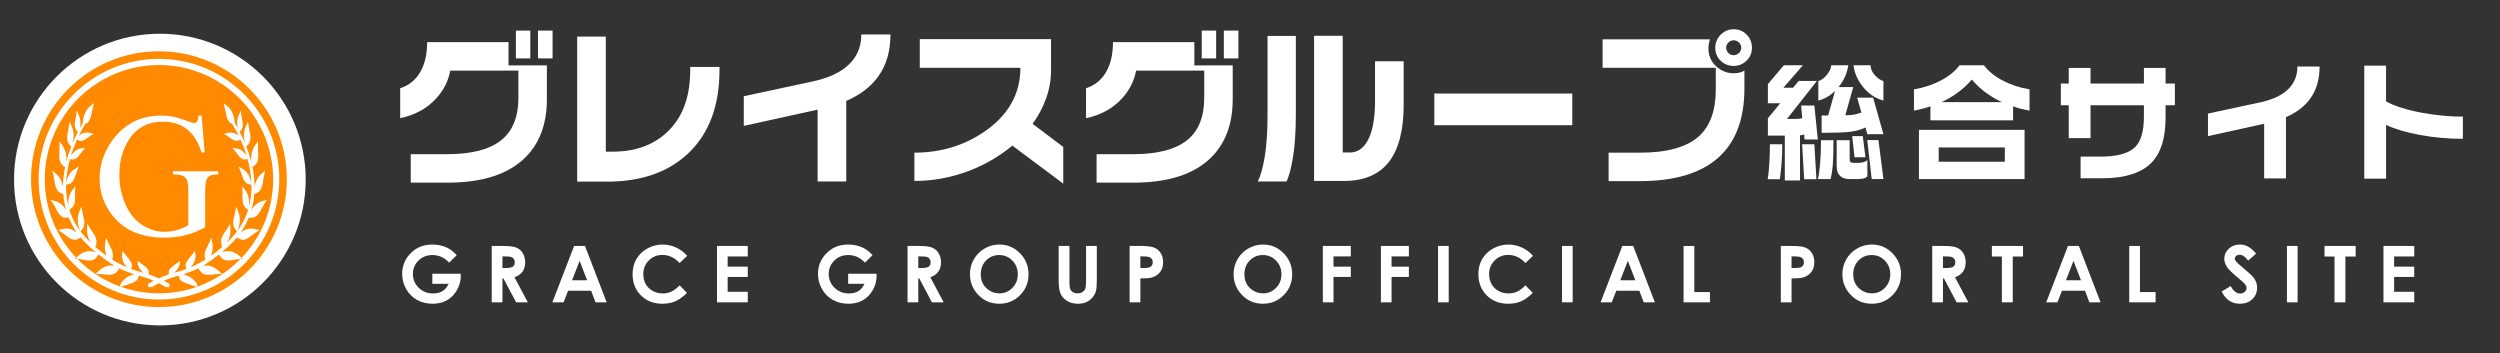
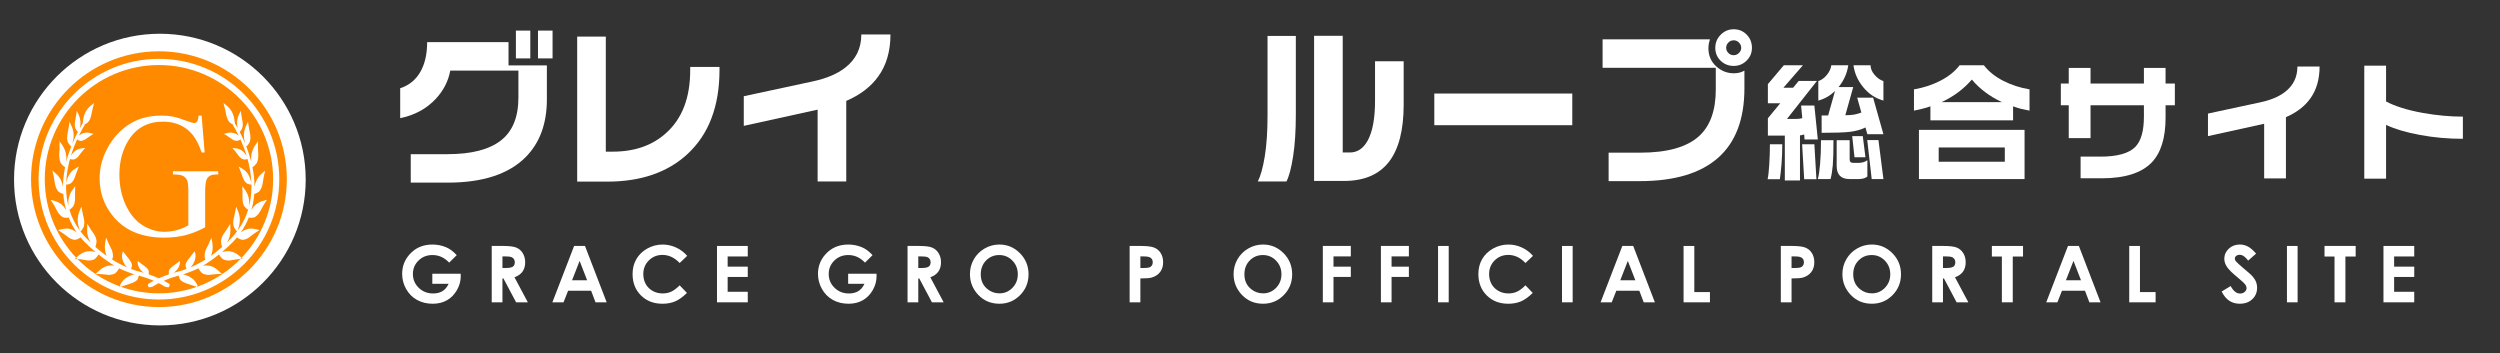
<svg xmlns="http://www.w3.org/2000/svg" version="1.1" x="0px" y="0px" width="460px" height="65px" viewBox="0 0 460 65" enable-background="new 0 0 460 65" xml:space="preserve">
  <rect x="0" y="0" width="460" height="65" fill="#333333" stroke="none" />
  <defs>
</defs>
  <g id="シェイプ_17_1_">
    <g>
      <circle fill-rule="evenodd" clip-rule="evenodd" fill="#FFFFFF" cx="29.416" cy="33.042" r="26.833" />
    </g>
  </g>
  <g id="シェイプ_16_1_">
    <g>
      <path fill-rule="evenodd" clip-rule="evenodd" fill="#FF8A00" d="M21.984,52.861c0.082-0.031,0.167-0.063,0.253-0.094    c-0.069-0.025-0.14-0.045-0.209-0.07C22.012,52.752,21.996,52.805,21.984,52.861z M13.754,47.609c0,0,0.204,0.015,0.485,0.04    c-0.08-0.082-0.158-0.165-0.237-0.249C13.862,47.519,13.754,47.609,13.754,47.609z M44.672,47.609c0,0-0.091-0.076-0.214-0.18    c-0.068,0.07-0.136,0.143-0.205,0.213C44.5,47.621,44.672,47.609,44.672,47.609z M36.441,52.861    c-0.01-0.05-0.025-0.098-0.039-0.146c-0.061,0.022-0.124,0.041-0.185,0.063C36.294,52.806,36.369,52.834,36.441,52.861z     M41.047,47.698c-0.118-0.06-0.596-0.552-0.752-0.88c-1.052,0.85-2.042,1.531-2.955,2.076c0.937-0.143,1.786,0.006,2.692,0.771    c0.227,0.193,0.812,0.743,0.812,0.743s-1.225,0.012-1.83,0.109c-0.579,0.094-1.167,0.129-1.792-0.24    c-0.114-0.066-0.563-0.575-0.71-0.913c-0.499,0.269-1.507,0.661-2.498,1.017c-0.104,0.037-0.241,0.078-0.404,0.121l0.194,0.004    c0.891,0.193,2.238,0.908,2.599,2.21c2.992-1.088,5.666-2.839,7.85-5.073c-0.411,0.037-1.029,0.102-1.403,0.188    C42.272,47.959,41.688,48.029,41.047,47.698z M29.244,9.438c-12.994,0-23.531,10.536-23.531,23.531    C5.712,45.965,16.25,56.5,29.244,56.5s23.532-10.535,23.532-23.531C52.775,19.973,42.237,9.438,29.244,9.438z M29.244,55.111    C17.033,55.111,7.1,45.18,7.1,32.969s9.933-22.142,22.144-22.142s22.144,9.931,22.144,22.142S41.455,55.111,29.244,55.111z     M29.244,11.965c-11.583,0-21.006,9.422-21.006,21.004c0,5.586,2.196,10.666,5.764,14.432c0.196-0.164,0.457-0.381,0.592-0.484    c1.029-0.777,1.961-0.819,2.999-0.537c-0.672-0.57-1.372-1.208-2.093-1.928c-0.239-0.253-0.466-0.513-0.681-0.776    c-0.229,0.226-0.848,0.452-0.975,0.45c-0.671-0.01-1.163-0.348-1.628-0.738c-0.482-0.4-1.532-1.059-1.532-1.059    s0.7-0.17,0.964-0.215c1.009-0.18,1.769,0.103,2.492,0.666c-0.605-0.867-1.103-1.787-1.494-2.76    c-0.258,0.117-0.948,0.015-1.069-0.053c-0.607-0.342-0.938-0.895-1.228-1.478c-0.303-0.61-1.034-1.728-1.034-1.728    s0.693,0.188,0.949,0.275c0.891,0.305,1.466,0.859,1.915,1.621c-0.128-0.445-0.24-0.9-0.326-1.367    c-0.102-0.547-0.171-1.09-0.212-1.629c-0.231,0.048-0.875-0.381-0.966-0.5c-0.43-0.557-0.558-1.184-0.64-1.822    c-0.085-0.663-0.396-1.958-0.396-1.958s0.55,0.463,0.749,0.649c0.706,0.664,1.044,1.42,1.206,2.312    c0.007-1.252,0.152-2.465,0.387-3.609c-0.236-0.036-0.758-0.637-0.82-0.777c-0.296-0.671-0.287-1.318-0.236-1.962    c0.06-0.67,0.033-2.021,0.033-2.021s0.432,0.616,0.583,0.856c0.605,0.958,0.744,1.89,0.662,2.931    c0.258-1.021,0.582-1.979,0.92-2.846c-0.194,0.012-0.638-0.723-0.678-0.872c-0.177-0.668-0.083-1.252,0.053-1.825    c0.141-0.596,0.298-1.827,0.298-1.827s0.307,0.645,0.411,0.892c0.471,1.111,0.411,2.072,0.116,3.134    c0.339-0.813,0.688-1.537,1.004-2.15c-0.187-0.159-0.447-0.586-0.476-0.689c-0.162-0.582-0.084-1.094,0.029-1.597    c0.119-0.523,0.243-1.603,0.243-1.603s0.276,0.56,0.371,0.774c0.374,0.86,0.381,1.621,0.204,2.435    c0.195-0.348,0.369-0.643,0.51-0.879c0.125-1.301,0.422-2.322,1.377-3.166c0.193-0.17,0.73-0.593,0.73-0.593    s-0.341,1.216-0.447,1.842c-0.097,0.6-0.239,1.189-0.666,1.707c-0.06,0.074-0.357,0.27-0.615,0.379l0.037,0.04    c-0.264,0.428-0.669,1.129-1.115,2.041c0.59-0.451,1.194-0.675,1.989-0.51c0.199,0.042,0.725,0.186,0.725,0.186    s-0.814,0.475-1.191,0.77c-0.364,0.283-0.746,0.528-1.255,0.521c-0.078-0.001-0.39-0.123-0.597-0.261    c-0.393,0.87-0.793,1.888-1.132,3.005c0.478-0.731,1.021-1.227,1.887-1.365c0.198-0.036,0.74-0.088,0.74-0.088    s-0.664,0.746-0.953,1.162c-0.277,0.404-0.581,0.776-1.072,0.953c-0.089,0.032-0.562,0.025-0.771-0.078    c-0.372,1.352-0.64,2.837-0.705,4.392c0.268-1.129,0.661-1.987,1.607-2.577c0.195-0.124,0.734-0.419,0.734-0.419    s-0.454,1.055-0.623,1.606c-0.159,0.532-0.359,1.046-0.809,1.443c-0.099,0.089-0.758,0.351-0.918,0.235    c-0.024,1.046,0.047,2.117,0.25,3.201c0.047,0.268,0.109,0.528,0.17,0.786c-0.073-1.058,0.06-1.974,0.698-2.911    c0.146-0.215,0.568-0.77,0.568-0.77s-0.076,1.239-0.047,1.854c0.029,0.592,0.014,1.188-0.282,1.795    c-0.061,0.124-0.53,0.631-0.757,0.688c0.422,1.391,1.065,2.67,1.935,3.851c-0.424-1.183-0.589-2.225-0.106-3.501    c0.096-0.253,0.383-0.918,0.383-0.918s0.195,1.217,0.354,1.801c0.153,0.562,0.267,1.138,0.109,1.814    c-0.035,0.154-0.46,0.93-0.652,0.922c0.324,0.434,0.683,0.852,1.07,1.259c0.277,0.292,0.556,0.566,0.831,0.831    c-0.426-0.657-0.674-1.396-0.664-2.4c0.004-0.287,0.045-1.057,0.045-1.057s0.607,1.044,0.961,1.512    c0.339,0.451,0.646,0.935,0.734,1.65c0.015,0.137-0.078,0.823-0.218,1.094c0.708,0.623,1.398,1.168,2.064,1.641    c-0.281-0.683-0.397-1.414-0.268-2.33c0.042-0.283,0.183-1.036,0.183-1.036s0.461,1.147,0.749,1.677    c0.277,0.51,0.52,1.047,0.511,1.771c-0.002,0.083-0.065,0.346-0.152,0.6c0.975,0.608,1.889,1.07,2.724,1.425l-0.011-0.009    c-0.571-0.58-1.219-1.797-0.738-2.947c0.656,0.935,1.832,2.053,1.667,2.719c-0.029,0.105-0.103,0.37-0.156,0.543    c0.332,0.124,0.647,0.232,0.947,0.326c0.265,0.084,0.743,0.192,1.385,0.379c-0.579-0.413-1.235-1.215-1.115-2.174    c0.767,0.637,2.012,1.307,2.029,1.902c0.005,0.11,0.003,0.412,0,0.557c0.551,0.189,1.174,0.426,1.847,0.732    c0.674-0.307,1.296-0.543,1.848-0.732c-0.003-0.145-0.004-0.446-0.003-0.557c0.019-0.596,1.265-1.266,2.032-1.902    c0.118,0.959-0.538,1.761-1.116,2.174c0.642-0.187,1.122-0.295,1.388-0.379c0.299-0.094,0.613-0.202,0.943-0.326    c-0.05-0.173-0.127-0.438-0.154-0.543c-0.168-0.666,1.008-1.784,1.664-2.719c0.48,1.15-0.164,2.367-0.736,2.947l-0.013,0.009    c0.835-0.354,1.751-0.816,2.725-1.425c-0.089-0.254-0.152-0.517-0.154-0.6c-0.006-0.725,0.236-1.262,0.511-1.771    c0.289-0.529,0.749-1.677,0.749-1.677s0.145,0.753,0.185,1.036c0.129,0.916,0.014,1.647-0.268,2.33    c0.667-0.473,1.357-1.018,2.062-1.641c-0.139-0.271-0.231-0.957-0.215-1.094c0.086-0.716,0.393-1.199,0.734-1.65    c0.351-0.468,0.96-1.512,0.96-1.512s0.042,0.77,0.045,1.057c0.013,1.004-0.238,1.743-0.664,2.4    c0.275-0.265,0.552-0.539,0.831-0.831c0.39-0.407,0.745-0.825,1.072-1.259c-0.192,0.008-0.617-0.768-0.655-0.922    c-0.156-0.677-0.042-1.253,0.109-1.814c0.159-0.584,0.354-1.801,0.354-1.801s0.289,0.665,0.387,0.918    c0.48,1.276,0.316,2.318-0.11,3.501c0.87-1.181,1.514-2.46,1.937-3.851c-0.229-0.057-0.695-0.563-0.756-0.688    c-0.295-0.607-0.311-1.203-0.284-1.795c0.029-0.614-0.046-1.854-0.046-1.854s0.42,0.555,0.567,0.77    c0.637,0.938,0.771,1.854,0.698,2.911c0.063-0.258,0.122-0.519,0.174-0.786c0.199-1.084,0.273-2.155,0.248-3.201    c-0.161,0.115-0.819-0.146-0.919-0.235c-0.448-0.397-0.648-0.911-0.809-1.443c-0.167-0.551-0.621-1.606-0.621-1.606    s0.54,0.295,0.734,0.419c0.945,0.59,1.34,1.448,1.608,2.577c-0.064-1.555-0.337-3.04-0.708-4.392    c-0.207,0.104-0.679,0.11-0.77,0.078c-0.491-0.177-0.796-0.549-1.074-0.953c-0.289-0.416-0.949-1.162-0.949-1.162    s0.542,0.053,0.74,0.088c0.867,0.138,1.406,0.634,1.884,1.365c-0.339-1.117-0.738-2.135-1.131-3.005    c-0.207,0.139-0.518,0.26-0.597,0.261c-0.511,0.007-0.891-0.238-1.253-0.521c-0.378-0.295-1.194-0.77-1.194-0.77    s0.525-0.145,0.726-0.186c0.796-0.165,1.398,0.059,1.987,0.51c-0.442-0.911-0.849-1.613-1.113-2.041l0.039-0.04    c-0.258-0.109-0.558-0.305-0.615-0.379c-0.426-0.518-0.569-1.107-0.669-1.707c-0.103-0.625-0.445-1.842-0.445-1.842    s0.537,0.423,0.732,0.593c0.954,0.843,1.25,1.865,1.377,3.166c0.141,0.236,0.315,0.531,0.506,0.879    c-0.177-0.814-0.168-1.575,0.206-2.435c0.095-0.214,0.37-0.774,0.37-0.774s0.125,1.079,0.244,1.603    c0.113,0.503,0.191,1.016,0.029,1.597c-0.029,0.103-0.291,0.53-0.478,0.689c0.32,0.614,0.668,1.337,1.006,2.15    c-0.296-1.062-0.353-2.023,0.115-3.134c0.106-0.247,0.415-0.892,0.415-0.892s0.156,1.231,0.296,1.827    c0.137,0.573,0.231,1.157,0.053,1.825c-0.039,0.149-0.485,0.883-0.677,0.872c0.339,0.867,0.659,1.825,0.917,2.846    c-0.08-1.041,0.056-1.973,0.664-2.931c0.15-0.241,0.584-0.856,0.584-0.856s-0.028,1.352,0.029,2.021    c0.052,0.644,0.062,1.291-0.233,1.962c-0.065,0.141-0.584,0.742-0.821,0.777c0.233,1.144,0.381,2.357,0.385,3.609    c0.165-0.892,0.503-1.647,1.208-2.312c0.199-0.186,0.749-0.649,0.749-0.649s-0.311,1.294-0.395,1.958    c-0.083,0.639-0.211,1.266-0.639,1.822c-0.094,0.119-0.739,0.548-0.97,0.5c-0.041,0.539-0.107,1.082-0.21,1.629    c-0.087,0.467-0.197,0.922-0.324,1.367c0.447-0.762,1.022-1.316,1.914-1.621c0.255-0.088,0.948-0.275,0.948-0.275    s-0.729,1.117-1.031,1.728c-0.29,0.583-0.624,1.136-1.229,1.478c-0.12,0.067-0.808,0.17-1.07,0.053    c-0.391,0.973-0.889,1.893-1.494,2.76c0.723-0.563,1.485-0.846,2.492-0.666c0.264,0.045,0.968,0.215,0.968,0.215    s-1.049,0.658-1.532,1.059c-0.464,0.391-0.958,0.729-1.627,0.738c-0.129,0.002-0.748-0.225-0.976-0.45    c-0.216,0.264-0.443,0.523-0.681,0.776c-0.722,0.72-1.421,1.357-2.093,1.928c1.038-0.282,1.968-0.24,2.996,0.537    c0.145,0.109,0.43,0.346,0.629,0.514c3.584-3.77,5.791-8.861,5.791-14.461C50.248,21.387,40.827,11.965,29.244,11.965z     M40.154,32.096h-0.396c-0.822,0-1.385,0.274-1.692,0.826c-0.211,0.395-0.317,1.169-0.317,2.326v6.578    c-1.213,0.652-2.411,1.133-3.594,1.439c-1.182,0.308-2.497,0.461-3.943,0.461c-4.149,0-7.301-1.332-9.455-3.992    c-1.614-1.994-2.424-4.295-2.424-6.901c0-1.893,0.454-3.702,1.366-5.433c1.076-2.059,2.553-3.64,4.435-4.752    c1.572-0.917,3.432-1.377,5.574-1.377c0.783,0,1.491,0.065,2.131,0.191c0.639,0.125,1.545,0.404,2.718,0.841    c0.59,0.224,0.988,0.333,1.186,0.333c0.202,0,0.374-0.092,0.516-0.278s0.23-0.548,0.262-1.088h0.576l0.558,6.785h-0.558    c-0.561-1.687-1.283-2.96-2.169-3.816c-1.278-1.235-2.92-1.854-4.926-1.854c-2.737,0-4.818,1.084-6.242,3.247    c-1.195,1.825-1.791,4-1.791,6.521c0,2.05,0.394,3.917,1.187,5.604c0.792,1.687,1.83,2.927,3.113,3.711    c1.283,0.785,2.601,1.182,3.951,1.182c0.793,0,1.56-0.104,2.297-0.301c0.74-0.201,1.452-0.498,2.138-0.891v-6.211    c0-1.082-0.081-1.791-0.245-2.127c-0.166-0.335-0.418-0.589-0.764-0.763c-0.344-0.177-0.949-0.263-1.817-0.263v-0.577h8.325    V32.096z M24.62,50.506l0.193-0.004c-0.164-0.043-0.299-0.084-0.405-0.121c-0.988-0.355-2-0.748-2.497-1.017    c-0.148,0.338-0.594,0.847-0.708,0.913c-0.626,0.369-1.212,0.334-1.793,0.24c-0.603-0.098-1.828-0.109-1.828-0.109    s0.584-0.55,0.812-0.743c0.903-0.765,1.754-0.913,2.689-0.771c-0.913-0.545-1.901-1.227-2.955-2.076    c-0.154,0.328-0.633,0.82-0.75,0.88c-0.642,0.331-1.225,0.261-1.801,0.132c-0.355-0.082-0.927-0.144-1.336-0.181    c2.17,2.217,4.822,3.959,7.789,5.048C22.394,51.406,23.732,50.697,24.62,50.506z M33.068,51.302    c-0.041-0.115-0.136-0.396-0.201-0.593c-0.727,0.203-1.679,0.492-2.724,0.951c0.299,0.154,0.604,0.322,0.913,0.508    c0.381,0.225-0.035,0.699-0.035,0.699s-0.565-0.056-0.671-0.119c-0.382-0.24-0.764-0.455-1.138-0.647    c-0.376,0.192-0.756,0.407-1.14,0.647c-0.103,0.063-0.669,0.119-0.669,0.119s-0.415-0.475-0.038-0.699    c0.313-0.186,0.619-0.354,0.917-0.508c-1.047-0.459-2-0.748-2.725-0.951c-0.068,0.197-0.159,0.478-0.201,0.593    c-0.262,0.69-1.897,1.028-3.12,1.466c2.192,0.778,4.55,1.205,7.007,1.205c2.444,0,4.791-0.424,6.975-1.194    C34.99,52.336,33.329,51.998,33.068,51.302z" />
    </g>
  </g>
  <path fill="#FFFFFF" d="M100.625,18.292c0,4.478-1.315,8.031-3.944,10.66c-3.122,3.102-7.887,4.652-14.295,4.652h-6.809v-5.237  h6.778c4.375,0,7.641-0.837,9.797-2.511c2.157-1.674,3.235-4.308,3.235-7.902v-4.96H82.848c-0.35,1.91-1.223,3.625-2.619,5.145  c-1.705,1.849-3.902,3.05-6.593,3.605v-5.515c1.602-0.513,2.829-1.499,3.682-2.958c0.852-1.458,1.278-3.296,1.278-5.515h14.973  v4.282h7.056V18.292z M97.575,10.744h-2.649V5.63h2.649V10.744z M101.672,10.744h-2.681V5.63h2.681V10.744z" />
  <path fill="#FFFFFF" d="M132.389,12.839c0,6.696-1.961,11.861-5.884,15.497c-3.656,3.389-8.586,5.083-14.789,5.083h-5.515V6.739  h5.268v21.166h1.263c4.046,0,7.333-1.15,9.859-3.451c2.937-2.649,4.406-6.49,4.406-11.522v-0.616h5.392V12.839z" />
  <path fill="#FFFFFF" d="M163.845,6.338c0,3.081-0.75,5.659-2.249,7.733c-1.355,1.89-3.317,3.389-5.885,4.498v14.819h-5.268V20.172  l-13.587,2.988v-5.453l12.755-2.742c2.465-0.534,4.426-1.366,5.885-2.495c1.992-1.541,2.988-3.584,2.988-6.131H163.845z" />
-   <path fill="#FFFFFF" d="M195.64,33.789l-9.366-6.993c-2.444,2.013-5.145,3.574-8.103,4.683c-3.225,1.212-6.532,1.817-9.921,1.817  V28.09c4.888,0,9.232-1.325,13.033-3.975c4.313-3.019,6.47-6.901,6.47-11.646h-18.516V7.201h24.154v5.669  c0,1.787-0.298,3.518-0.894,5.191c-0.596,1.674-1.428,3.25-2.496,4.729l5.638,4.251V33.789z" />
-   <path fill="#FFFFFF" d="M226.819,18.292c0,4.478-1.315,8.031-3.944,10.66c-3.122,3.102-7.887,4.652-14.295,4.652h-6.809v-5.237  h6.778c4.375,0,7.641-0.837,9.798-2.511c2.156-1.674,3.234-4.308,3.234-7.902v-4.96h-12.539c-0.35,1.91-1.223,3.625-2.619,5.145  c-1.705,1.849-3.902,3.05-6.593,3.605v-5.515c1.602-0.513,2.829-1.499,3.682-2.958c0.852-1.458,1.278-3.296,1.278-5.515h14.974  v4.282h7.056V18.292z M223.769,10.744h-2.649V5.63h2.649V10.744z M227.866,10.744h-2.681V5.63h2.681V10.744z" />
  <path fill="#FFFFFF" d="M238.434,21.065c0,3.019-0.169,5.602-0.508,7.748c-0.339,2.147-0.745,3.671-1.217,4.575h-5.269  c0.514-1.007,0.939-2.542,1.278-4.606c0.339-2.064,0.509-4.585,0.509-7.563V6.616h5.206V21.065z M258.275,19.278  c0,4.683-0.909,8.19-2.727,10.521c-1.818,2.33-4.575,3.496-8.272,3.496h-5.484V6.585h5.269v21.474h1.294  c1.396,0,2.495-0.729,3.297-2.188c0.903-1.643,1.355-4.077,1.355-7.302v-7.302h5.269V19.278z" />
  <path fill="#FFFFFF" d="M289.3,23.037h-25.387v-5.823H289.3V23.037z" />
  <path fill="#FFFFFF" d="M320.972,16.259c0,5.669-1.617,9.931-4.853,12.786c-3.234,2.854-8.036,4.282-14.403,4.282h-5.73V28.09h5.823  c4.908,0,8.482-0.986,10.722-2.958c2.115-1.869,3.173-4.765,3.173-8.688V12.47h-20.827V7.232h19.749  c-0.062,0.165-0.123,0.4-0.185,0.708s-0.093,0.616-0.093,0.924c0,1.355,0.473,2.465,1.417,3.328  c0.944,0.862,2.034,1.294,3.266,1.294c0.74,0,1.387-0.164,1.941-0.493V16.259z M322.358,8.803c0,0.924-0.329,1.71-0.986,2.357  s-1.448,0.97-2.372,0.97c-0.945,0-1.746-0.318-2.403-0.955c-0.657-0.636-0.985-1.427-0.985-2.372c0-0.944,0.333-1.751,1.001-2.418  c0.667-0.667,1.463-1.001,2.388-1.001c0.944,0,1.74,0.329,2.388,0.986C322.034,7.027,322.358,7.838,322.358,8.803z M320.387,8.803  c0-0.37-0.139-0.693-0.416-0.971c-0.277-0.277-0.602-0.416-0.971-0.416c-0.391,0-0.72,0.139-0.986,0.416  c-0.267,0.277-0.4,0.601-0.4,0.971c0,0.35,0.134,0.663,0.4,0.939c0.267,0.277,0.596,0.416,0.986,0.416  c0.369,0,0.693-0.139,0.971-0.416C320.248,9.466,320.387,9.153,320.387,8.803z" />
  <path fill="#FFFFFF" d="M327.938,26.547c0,1.328-0.047,2.543-0.141,3.645c-0.094,1.102-0.196,2.027-0.305,2.778h-2.251  c0.125-0.548,0.227-1.454,0.305-2.719c0.078-1.266,0.117-2.5,0.117-3.704H327.938z M331.734,12.013l-3.586,4.126h1.781l1.031-1.243  h3.353l-5.509,6.985h1.734c0.406,0,0.766-0.047,1.078-0.141l-0.211-2.32h2.438l0.634,6.235h-2.438l-0.07-0.914  c-0.344,0.109-0.602,0.164-0.773,0.164v8.298h-2.789v-8.251h-3.118v-3.188l2.274-2.766h-2.274v-3.516l2.931-3.469H331.734z   M333.844,26.547l0.376,6.423h-2.251l-0.375-6.423H333.844z M337.36,25.796c0,2.11-0.043,3.653-0.129,4.63s-0.223,1.816-0.41,2.52  h-2.344c0.171-0.563,0.312-1.489,0.422-2.778c0.108-1.29,0.164-2.747,0.164-4.372H337.36z M340.079,12.013  c-0.203,1.454-0.797,2.79-1.781,4.009h2.696l-1.454,5.18c0.672,0,1.215-0.039,1.63-0.117c0.413-0.078,0.855-0.203,1.324-0.375  l-0.773-2.743h2.93l1.898,6.728h-2.953l-0.352-1.242c-0.876,0.422-1.845,0.691-2.907,0.809s-2.781,0.176-5.156,0.176v-3.188h1.195  l1.266-4.5c-0.438,0.422-0.914,0.782-1.43,1.078c-0.516,0.297-1.063,0.524-1.641,0.68V14.92c0.563-0.172,1.081-0.547,1.559-1.125  c0.477-0.578,0.754-1.172,0.832-1.782H340.079z M340.337,25.796v3.563c0,0.406,0.211,0.609,0.633,0.609h1.079  c0.249,0,0.523-0.043,0.82-0.129s0.539-0.207,0.727-0.363v3c-0.156,0.141-0.371,0.254-0.645,0.341  c-0.273,0.085-0.59,0.129-0.949,0.129h-1.688c-1.578,0-2.367-0.806-2.367-2.415v-4.735H340.337z M342.752,25.046l0.492,3.891h-2.016  l-0.423-3.891H342.752z M344.182,12.013c0,0.594,0.246,1.18,0.738,1.758s1.035,0.961,1.629,1.148v3.586  c-1.469-0.406-2.707-1.227-3.715-2.461s-1.605-2.579-1.793-4.032H344.182z M345.635,25.773l0.914,7.173h-2.156l-0.82-7.173H345.635z  " />
  <path fill="#FFFFFF" d="M360.563,12.013h4.478c0.844,1.11,2.008,2.051,3.493,2.825c1.484,0.773,3.117,1.309,4.898,1.606v3.915  c-0.797-0.156-1.313-0.266-1.547-0.328c-0.438-0.109-0.93-0.266-1.477-0.469v2.578h-15.213v-2.578  c-0.407,0.156-0.896,0.305-1.466,0.445s-1.09,0.258-1.559,0.352v-3.915c1.766-0.297,3.396-0.833,4.888-1.606  S359.72,13.123,360.563,12.013z M372.519,23.898v9.048h-19.433v-9.048H372.519z M356.72,29.758h12.166v-2.625H356.72V29.758z   M357.259,18.788h11.088c-2.235-1.046-4.079-2.43-5.532-4.149C361.345,16.358,359.493,17.741,357.259,18.788z" />
  <path fill="#FFFFFF" d="M400.176,19.374h-1.711v2.297c0,3.704-0.852,6.446-2.555,8.228c-1.876,1.938-4.946,2.907-9.213,2.907h-3.867  V28.82h3.656c3.079,0,5.212-0.594,6.399-1.781c1.063-1.078,1.594-2.93,1.594-5.556v-2.109h-9.821v6.047h-4.009v-6.047h-1.453v-4.009  h1.453v-2.859h4.009v2.859h9.821v-2.859h3.985v2.859h1.711V19.374z" />
  <path fill="#FFFFFF" d="M426.802,12.248c0,2.344-0.57,4.306-1.711,5.884c-1.031,1.438-2.523,2.579-4.478,3.422v11.275h-4.008V22.773  l-10.338,2.273v-4.149l9.705-2.086c1.875-0.406,3.367-1.039,4.477-1.898c1.516-1.172,2.274-2.727,2.274-4.665H426.802z" />
  <path fill="#FFFFFF" d="M453.171,25.539c-2.719,0-5.345-0.234-7.876-0.703s-4.618-1.086-6.259-1.852v9.892h-4.008V12.083h4.008  v6.587c1.672,0.891,3.93,1.594,6.774,2.11c2.547,0.454,5.001,0.68,7.36,0.68V25.539z" />
  <path fill="#FFFFFF" d="M84.038,46.947l-1.39,1.375c-0.88-0.931-1.905-1.396-3.076-1.396c-1.021,0-1.876,0.338-2.565,1.015  c-0.689,0.677-1.034,1.499-1.034,2.468c0,1.001,0.358,1.85,1.073,2.545c0.715,0.695,1.598,1.043,2.647,1.043  c0.682,0,1.257-0.143,1.726-0.43c0.468-0.287,0.846-0.735,1.132-1.347h-3.003v-1.854h5.217l0.014,0.438  c0,0.907-0.235,1.768-0.705,2.58c-0.47,0.813-1.079,1.434-1.826,1.861c-0.748,0.428-1.624,0.642-2.63,0.642  c-1.076,0-2.036-0.233-2.88-0.701s-1.511-1.134-2.002-1.999c-0.491-0.864-0.737-1.798-0.737-2.799c0-1.372,0.454-2.566,1.36-3.581  c1.076-1.208,2.477-1.813,4.202-1.813c0.902,0,1.746,0.167,2.531,0.501C82.754,45.777,83.403,46.262,84.038,46.947z" />
  <path fill="#FFFFFF" d="M90.478,45.256h2.091c1.146,0,1.961,0.102,2.447,0.307c0.486,0.204,0.876,0.544,1.172,1.019  s0.444,1.036,0.444,1.685c0,0.682-0.164,1.252-0.49,1.71s-0.819,0.805-1.477,1.04l2.457,4.61h-2.158l-2.332-4.393h-0.181v4.393  h-1.974V45.256z M92.452,49.31h0.618c0.628,0,1.06-0.083,1.297-0.248s0.355-0.438,0.355-0.82c0-0.227-0.059-0.423-0.176-0.591  c-0.117-0.167-0.274-0.287-0.471-0.36s-0.558-0.11-1.083-0.11h-0.541V49.31z" />
  <path fill="#FFFFFF" d="M105.637,45.256h2.002l3.989,10.37h-2.052l-0.811-2.136h-4.232l-0.844,2.136h-2.051L105.637,45.256z   M106.65,48.005l-1.391,3.561h2.774L106.65,48.005z" />
  <path fill="#FFFFFF" d="M126.439,47.078l-1.38,1.316c-0.939-0.993-1.996-1.489-3.17-1.489c-0.991,0-1.825,0.339-2.504,1.016  c-0.679,0.678-1.018,1.513-1.018,2.506c0,0.691,0.15,1.306,0.451,1.842c0.3,0.536,0.725,0.957,1.275,1.263  c0.549,0.307,1.16,0.459,1.831,0.459c0.573,0,1.097-0.106,1.571-0.321c0.474-0.214,0.996-0.603,1.564-1.168l1.338,1.396  c-0.766,0.748-1.49,1.267-2.171,1.556c-0.682,0.289-1.459,0.434-2.333,0.434c-1.612,0-2.932-0.511-3.959-1.533  s-1.54-2.332-1.54-3.931c0-1.033,0.233-1.952,0.701-2.756s1.138-1.45,2.009-1.939c0.872-0.488,1.811-0.733,2.816-0.733  c0.855,0,1.679,0.181,2.471,0.542S125.866,46.412,126.439,47.078z" />
  <path fill="#FFFFFF" d="M131.927,45.256h5.661v1.932h-3.701v1.875h3.701v1.896h-3.701v2.729h3.701v1.938h-5.661V45.256z" />
  <path fill="#FFFFFF" d="M160.55,46.947l-1.39,1.375c-0.88-0.931-1.905-1.396-3.076-1.396c-1.021,0-1.876,0.338-2.565,1.015  c-0.689,0.677-1.034,1.499-1.034,2.468c0,1.001,0.358,1.85,1.073,2.545c0.715,0.695,1.598,1.043,2.647,1.043  c0.682,0,1.257-0.143,1.726-0.43c0.468-0.287,0.846-0.735,1.132-1.347h-3.003v-1.854h5.217l0.014,0.438  c0,0.907-0.235,1.768-0.705,2.58c-0.47,0.813-1.079,1.434-1.826,1.861c-0.748,0.428-1.624,0.642-2.63,0.642  c-1.076,0-2.036-0.233-2.88-0.701s-1.511-1.134-2.002-1.999c-0.491-0.864-0.737-1.798-0.737-2.799c0-1.372,0.454-2.566,1.36-3.581  c1.076-1.208,2.477-1.813,4.202-1.813c0.902,0,1.746,0.167,2.531,0.501C159.267,45.777,159.916,46.262,160.55,46.947z" />
  <path fill="#FFFFFF" d="M166.99,45.256h2.091c1.146,0,1.961,0.102,2.447,0.307c0.486,0.204,0.876,0.544,1.172,1.019  s0.444,1.036,0.444,1.685c0,0.682-0.164,1.252-0.49,1.71s-0.819,0.805-1.477,1.04l2.457,4.61h-2.158l-2.332-4.393h-0.181v4.393  h-1.974V45.256z M168.964,49.31h0.618c0.628,0,1.06-0.083,1.297-0.248s0.355-0.438,0.355-0.82c0-0.227-0.059-0.423-0.176-0.591  c-0.117-0.167-0.274-0.287-0.471-0.36s-0.558-0.11-1.083-0.11h-0.541V49.31z" />
  <path fill="#FFFFFF" d="M183.882,44.994c1.467,0,2.729,0.531,3.785,1.594c1.056,1.063,1.584,2.357,1.584,3.885  c0,1.514-0.521,2.794-1.563,3.842c-1.042,1.049-2.306,1.572-3.792,1.572c-1.557,0-2.85-0.538-3.88-1.614  c-1.03-1.076-1.545-2.354-1.545-3.835c0-0.992,0.24-1.903,0.719-2.735c0.48-0.832,1.14-1.491,1.979-1.978  S182.913,44.994,183.882,44.994z M183.861,46.927c-0.96,0-1.767,0.333-2.421,1.001c-0.654,0.667-0.981,1.516-0.981,2.545  c0,1.146,0.412,2.054,1.235,2.721c0.64,0.522,1.374,0.783,2.202,0.783c0.936,0,1.733-0.339,2.393-1.016  c0.659-0.677,0.988-1.511,0.988-2.503c0-0.986-0.332-1.822-0.995-2.506C185.618,47.269,184.811,46.927,183.861,46.927z" />
-   <path fill="#FFFFFF" d="M194.795,45.256h1.981v6.706c0,0.577,0.051,0.986,0.152,1.226s0.268,0.431,0.5,0.574  c0.232,0.143,0.513,0.215,0.842,0.215c0.348,0,0.647-0.08,0.899-0.24c0.251-0.159,0.425-0.362,0.522-0.608  c0.096-0.247,0.145-0.718,0.145-1.413v-6.459h1.981v6.183c0,1.043-0.059,1.767-0.176,2.171c-0.118,0.404-0.342,0.795-0.673,1.171  s-0.713,0.654-1.146,0.835c-0.433,0.181-0.936,0.271-1.509,0.271c-0.752,0-1.406-0.173-1.963-0.518  c-0.557-0.346-0.955-0.778-1.195-1.298s-0.36-1.396-0.36-2.633V45.256z" />
  <path fill="#FFFFFF" d="M207.854,45.256h2.094c1.133,0,1.95,0.104,2.45,0.313s0.895,0.548,1.184,1.015  c0.289,0.468,0.434,1.028,0.434,1.682c0,0.724-0.189,1.325-0.567,1.805s-0.892,0.813-1.541,1.001  c-0.38,0.108-1.074,0.162-2.08,0.162v4.393h-1.974V45.256z M209.829,49.31h0.627c0.494,0,0.836-0.036,1.029-0.106  s0.344-0.188,0.455-0.35c0.11-0.163,0.166-0.36,0.166-0.591c0-0.401-0.155-0.693-0.465-0.878c-0.226-0.137-0.644-0.205-1.255-0.205  h-0.557V49.31z" />
  <path fill="#FFFFFF" d="M232.392,44.994c1.468,0,2.729,0.531,3.785,1.594c1.056,1.063,1.583,2.357,1.583,3.885  c0,1.514-0.521,2.794-1.563,3.842c-1.041,1.049-2.306,1.572-3.791,1.572c-1.557,0-2.851-0.538-3.88-1.614  c-1.03-1.076-1.545-2.354-1.545-3.835c0-0.992,0.239-1.903,0.719-2.735c0.48-0.832,1.14-1.491,1.979-1.978  C230.519,45.238,231.423,44.994,232.392,44.994z M232.371,46.927c-0.96,0-1.768,0.333-2.421,1.001  c-0.654,0.667-0.981,1.516-0.981,2.545c0,1.146,0.412,2.054,1.235,2.721c0.64,0.522,1.374,0.783,2.202,0.783  c0.936,0,1.733-0.339,2.392-1.016c0.659-0.677,0.988-1.511,0.988-2.503c0-0.986-0.332-1.822-0.995-2.506  S233.321,46.927,232.371,46.927z" />
  <path fill="#FFFFFF" d="M243.403,45.256h5.146v1.924h-3.187v1.883h3.187v1.896h-3.187v4.667h-1.96V45.256z" />
  <path fill="#FFFFFF" d="M254.088,45.256h5.146v1.924h-3.187v1.883h3.187v1.896h-3.187v4.667h-1.96V45.256z" />
  <path fill="#FFFFFF" d="M264.602,45.256h1.96v10.37h-1.96V45.256z" />
  <path fill="#FFFFFF" d="M282.068,47.078l-1.381,1.316c-0.938-0.993-1.995-1.489-3.169-1.489c-0.991,0-1.826,0.339-2.505,1.016  c-0.678,0.678-1.018,1.513-1.018,2.506c0,0.691,0.15,1.306,0.451,1.842c0.3,0.536,0.726,0.957,1.274,1.263  c0.55,0.307,1.16,0.459,1.832,0.459c0.572,0,1.096-0.106,1.57-0.321c0.475-0.214,0.995-0.603,1.563-1.168l1.339,1.396  c-0.767,0.748-1.49,1.267-2.172,1.556s-1.459,0.434-2.333,0.434c-1.612,0-2.932-0.511-3.959-1.533  c-1.026-1.022-1.54-2.332-1.54-3.931c0-1.033,0.233-1.952,0.701-2.756s1.138-1.45,2.01-1.939c0.871-0.488,1.811-0.733,2.816-0.733  c0.855,0,1.679,0.181,2.471,0.542S281.495,46.412,282.068,47.078z" />
  <path fill="#FFFFFF" d="M287.408,45.256h1.96v10.37h-1.96V45.256z" />
  <path fill="#FFFFFF" d="M298.508,45.256h2.002l3.988,10.37h-2.052l-0.812-2.136h-4.231l-0.844,2.136h-2.052L298.508,45.256z   M299.521,48.005l-1.392,3.561h2.774L299.521,48.005z" />
  <path fill="#FFFFFF" d="M309.778,45.256h1.974v8.487h2.877v1.883h-4.851V45.256z" />
  <path fill="#FFFFFF" d="M327.671,45.256h2.094c1.133,0,1.949,0.104,2.449,0.313c0.501,0.209,0.896,0.548,1.185,1.015  c0.289,0.468,0.434,1.028,0.434,1.682c0,0.724-0.189,1.325-0.567,1.805s-0.892,0.813-1.54,1.001  c-0.381,0.108-1.074,0.162-2.08,0.162v4.393h-1.974V45.256z M329.645,49.31h0.627c0.494,0,0.837-0.036,1.029-0.106  c0.193-0.07,0.345-0.188,0.455-0.35c0.11-0.163,0.166-0.36,0.166-0.591c0-0.401-0.155-0.693-0.466-0.878  c-0.226-0.137-0.644-0.205-1.255-0.205h-0.557V49.31z" />
  <path fill="#FFFFFF" d="M344.414,44.994c1.467,0,2.729,0.531,3.784,1.594s1.584,2.357,1.584,3.885c0,1.514-0.521,2.794-1.563,3.842  c-1.042,1.049-2.306,1.572-3.792,1.572c-1.557,0-2.85-0.538-3.88-1.614s-1.545-2.354-1.545-3.835c0-0.992,0.239-1.903,0.72-2.735  c0.479-0.832,1.139-1.491,1.979-1.978C342.54,45.238,343.444,44.994,344.414,44.994z M344.393,46.927  c-0.96,0-1.767,0.333-2.421,1.001c-0.654,0.667-0.98,1.516-0.98,2.545c0,1.146,0.411,2.054,1.234,2.721  c0.64,0.522,1.374,0.783,2.202,0.783c0.937,0,1.733-0.339,2.393-1.016c0.658-0.677,0.988-1.511,0.988-2.503  c0-0.986-0.332-1.822-0.995-2.506C346.149,47.269,345.343,46.927,344.393,46.927z" />
  <path fill="#FFFFFF" d="M355.532,45.256h2.092c1.145,0,1.961,0.102,2.446,0.307c0.486,0.204,0.877,0.544,1.173,1.019  s0.443,1.036,0.443,1.685c0,0.682-0.163,1.252-0.489,1.71c-0.327,0.458-0.819,0.805-1.478,1.04l2.457,4.61h-2.158l-2.332-4.393  h-0.181v4.393h-1.974V45.256z M357.506,49.31h0.619c0.628,0,1.06-0.083,1.296-0.248c0.237-0.165,0.355-0.438,0.355-0.82  c0-0.227-0.059-0.423-0.176-0.591c-0.117-0.167-0.274-0.287-0.471-0.36c-0.197-0.073-0.558-0.11-1.082-0.11h-0.542V49.31z" />
  <path fill="#FFFFFF" d="M366.505,45.256h5.731v1.945h-1.89v8.425h-2.002v-8.425h-1.84V45.256z" />
  <path fill="#FFFFFF" d="M380.509,45.256h2.002l3.988,10.37h-2.052l-0.812-2.136h-4.231l-0.844,2.136h-2.052L380.509,45.256z   M381.521,48.005l-1.392,3.561h2.774L381.521,48.005z" />
  <path fill="#FFFFFF" d="M391.779,45.256h1.974v8.487h2.877v1.883h-4.851V45.256z" />
  <path fill="#FFFFFF" d="M415.121,46.665l-1.462,1.291c-0.514-0.715-1.036-1.072-1.568-1.072c-0.259,0-0.471,0.069-0.635,0.208  c-0.165,0.139-0.248,0.295-0.248,0.469s0.06,0.339,0.177,0.494c0.16,0.206,0.643,0.65,1.448,1.332c0.753,0.63,1.21,1.027,1.37,1.191  c0.399,0.404,0.684,0.791,0.851,1.16s0.251,0.771,0.251,1.209c0,0.851-0.294,1.553-0.883,2.107  c-0.588,0.555-1.354,0.832-2.301,0.832c-0.738,0-1.382-0.181-1.93-0.543c-0.549-0.361-1.018-0.931-1.408-1.706l1.659-1.001  c0.499,0.917,1.073,1.375,1.723,1.375c0.339,0,0.624-0.099,0.854-0.296c0.23-0.198,0.346-0.426,0.346-0.685  c0-0.234-0.087-0.47-0.261-0.705c-0.175-0.234-0.558-0.594-1.151-1.078c-1.13-0.921-1.859-1.632-2.189-2.133  c-0.329-0.5-0.494-1-0.494-1.498c0-0.719,0.274-1.336,0.822-1.851s1.225-0.772,2.029-0.772c0.518,0,1.011,0.12,1.479,0.36  C414.068,45.594,414.575,46.031,415.121,46.665z" />
  <path fill="#FFFFFF" d="M420.799,45.256h1.96v10.37h-1.96V45.256z" />
  <path fill="#FFFFFF" d="M427.712,45.256h5.731v1.945h-1.89v8.425h-2.002v-8.425h-1.84V45.256z" />
  <path fill="#FFFFFF" d="M438.558,45.256h5.661v1.932h-3.701v1.875h3.701v1.896h-3.701v2.729h3.701v1.938h-5.661V45.256z" />
  <rect id="_x3C_スライス_x3E__1_" fill="none" width="460" height="65" />
</svg>